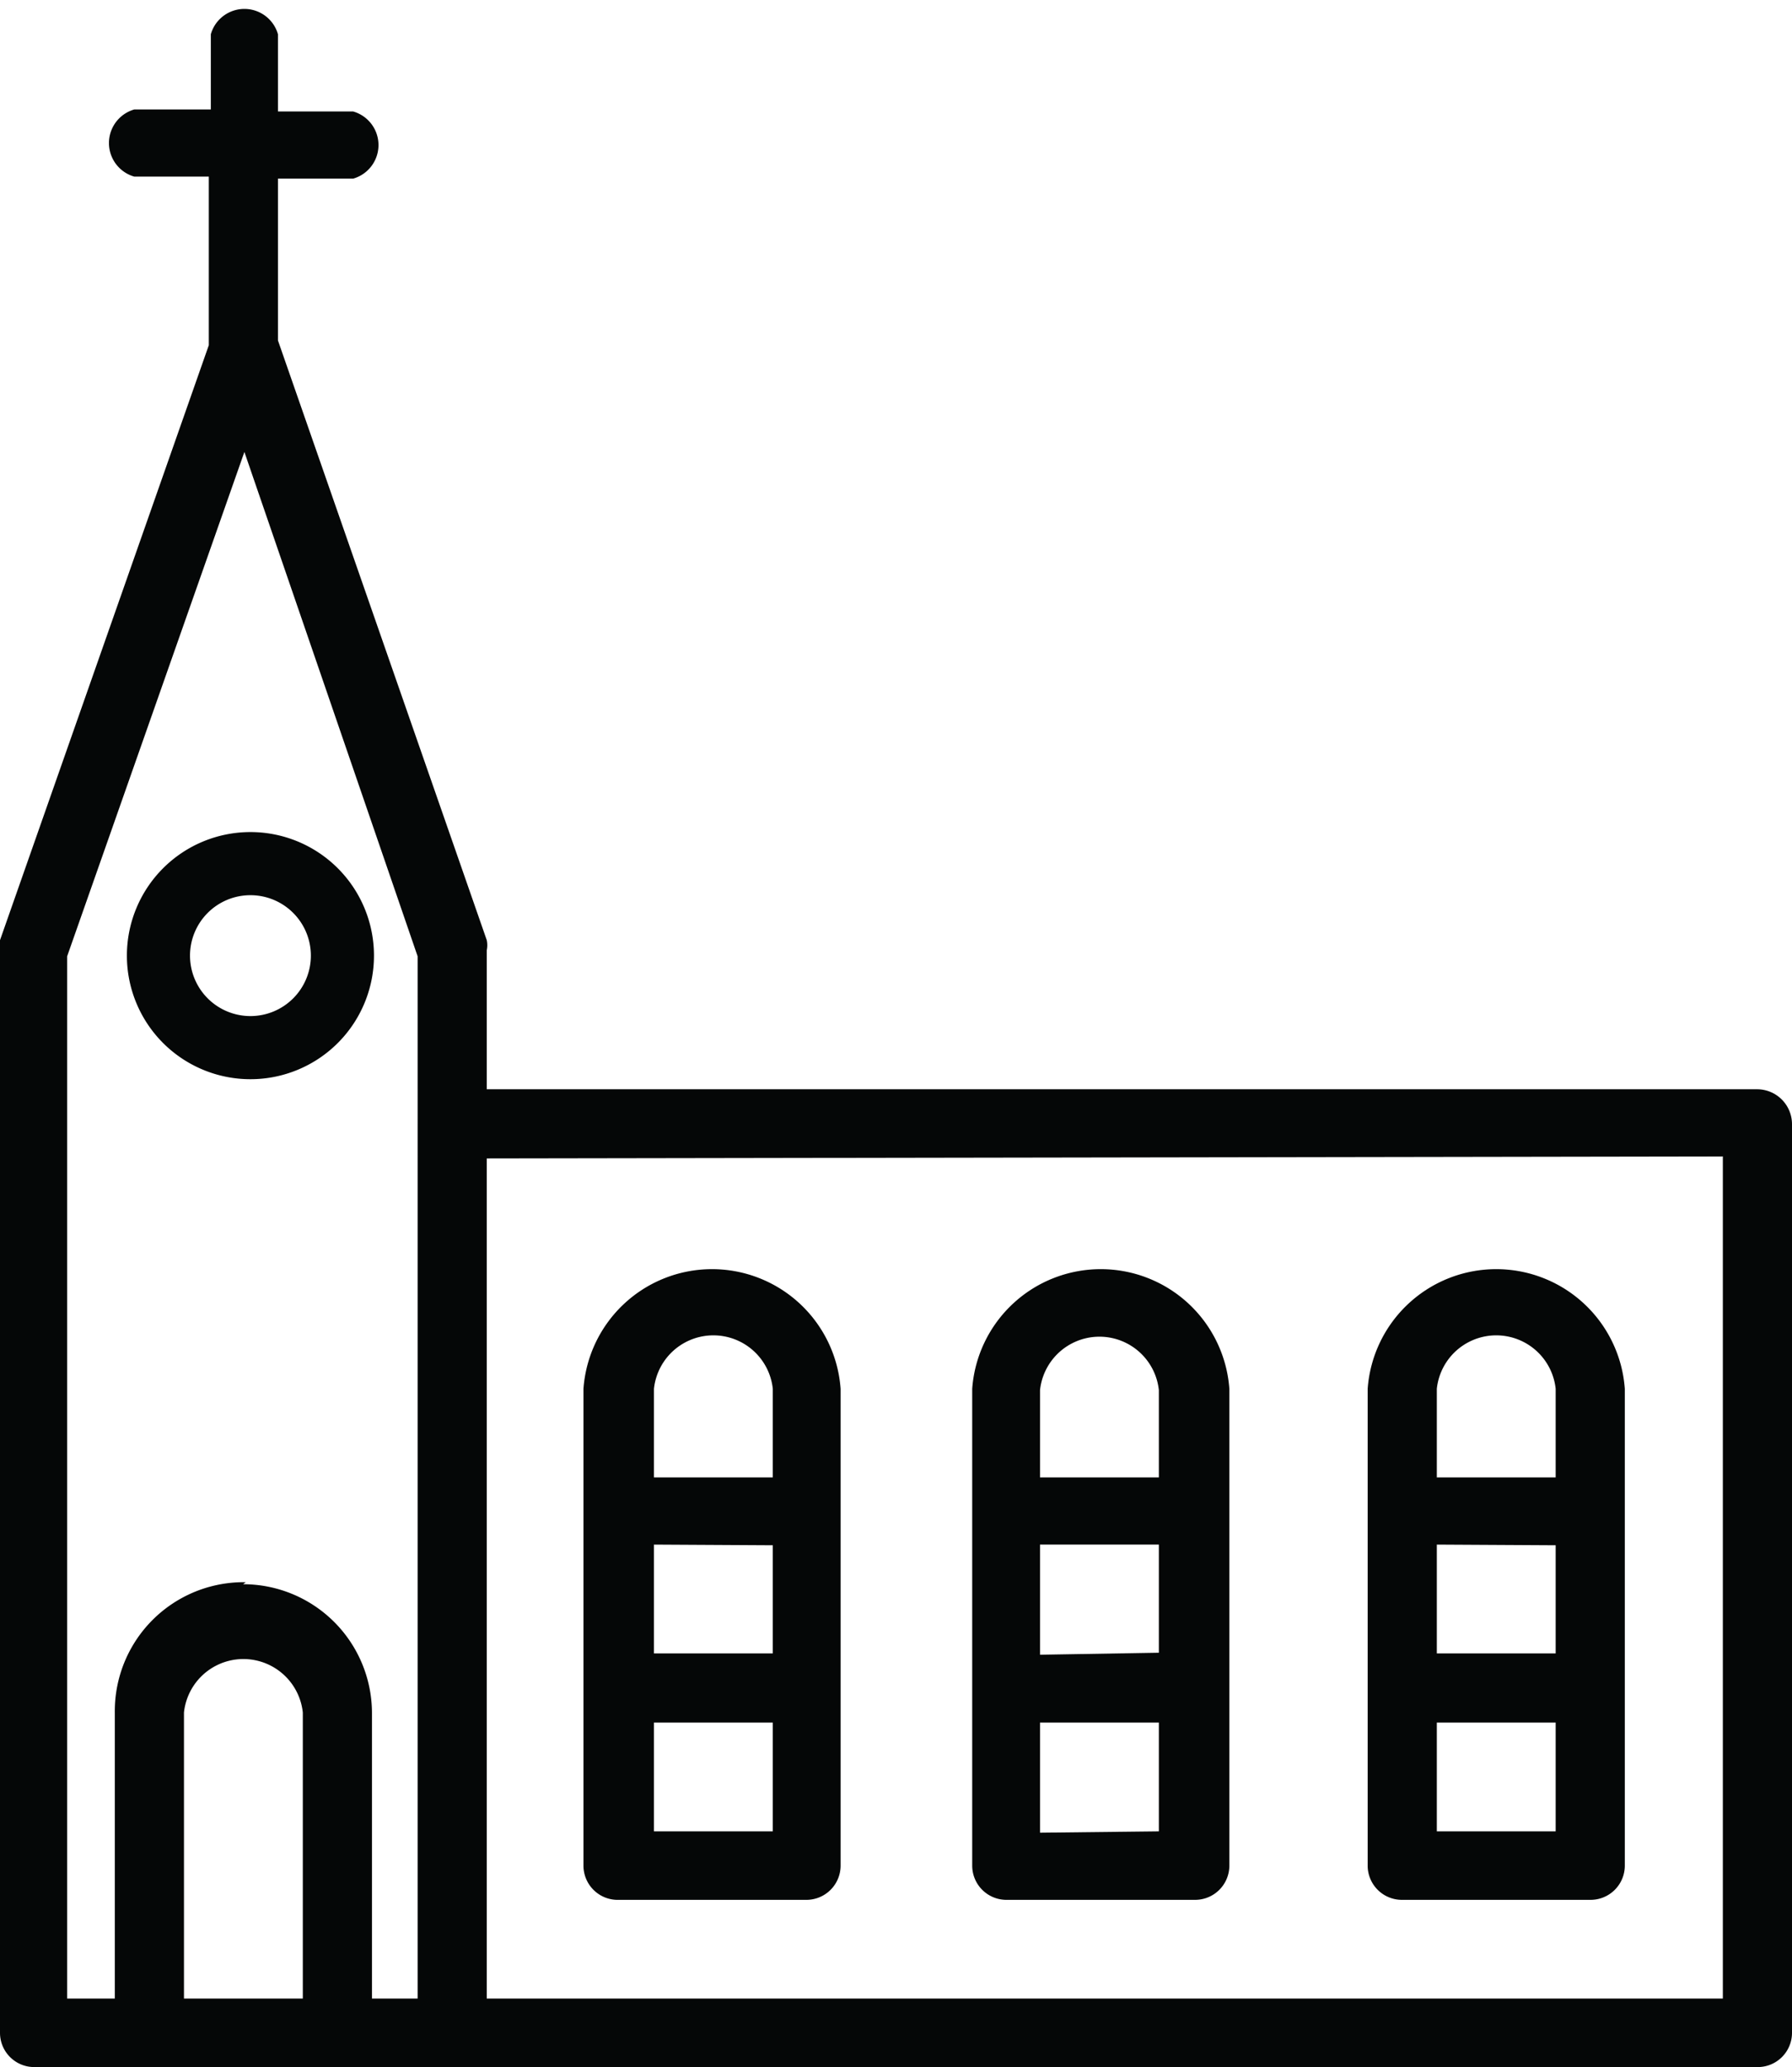
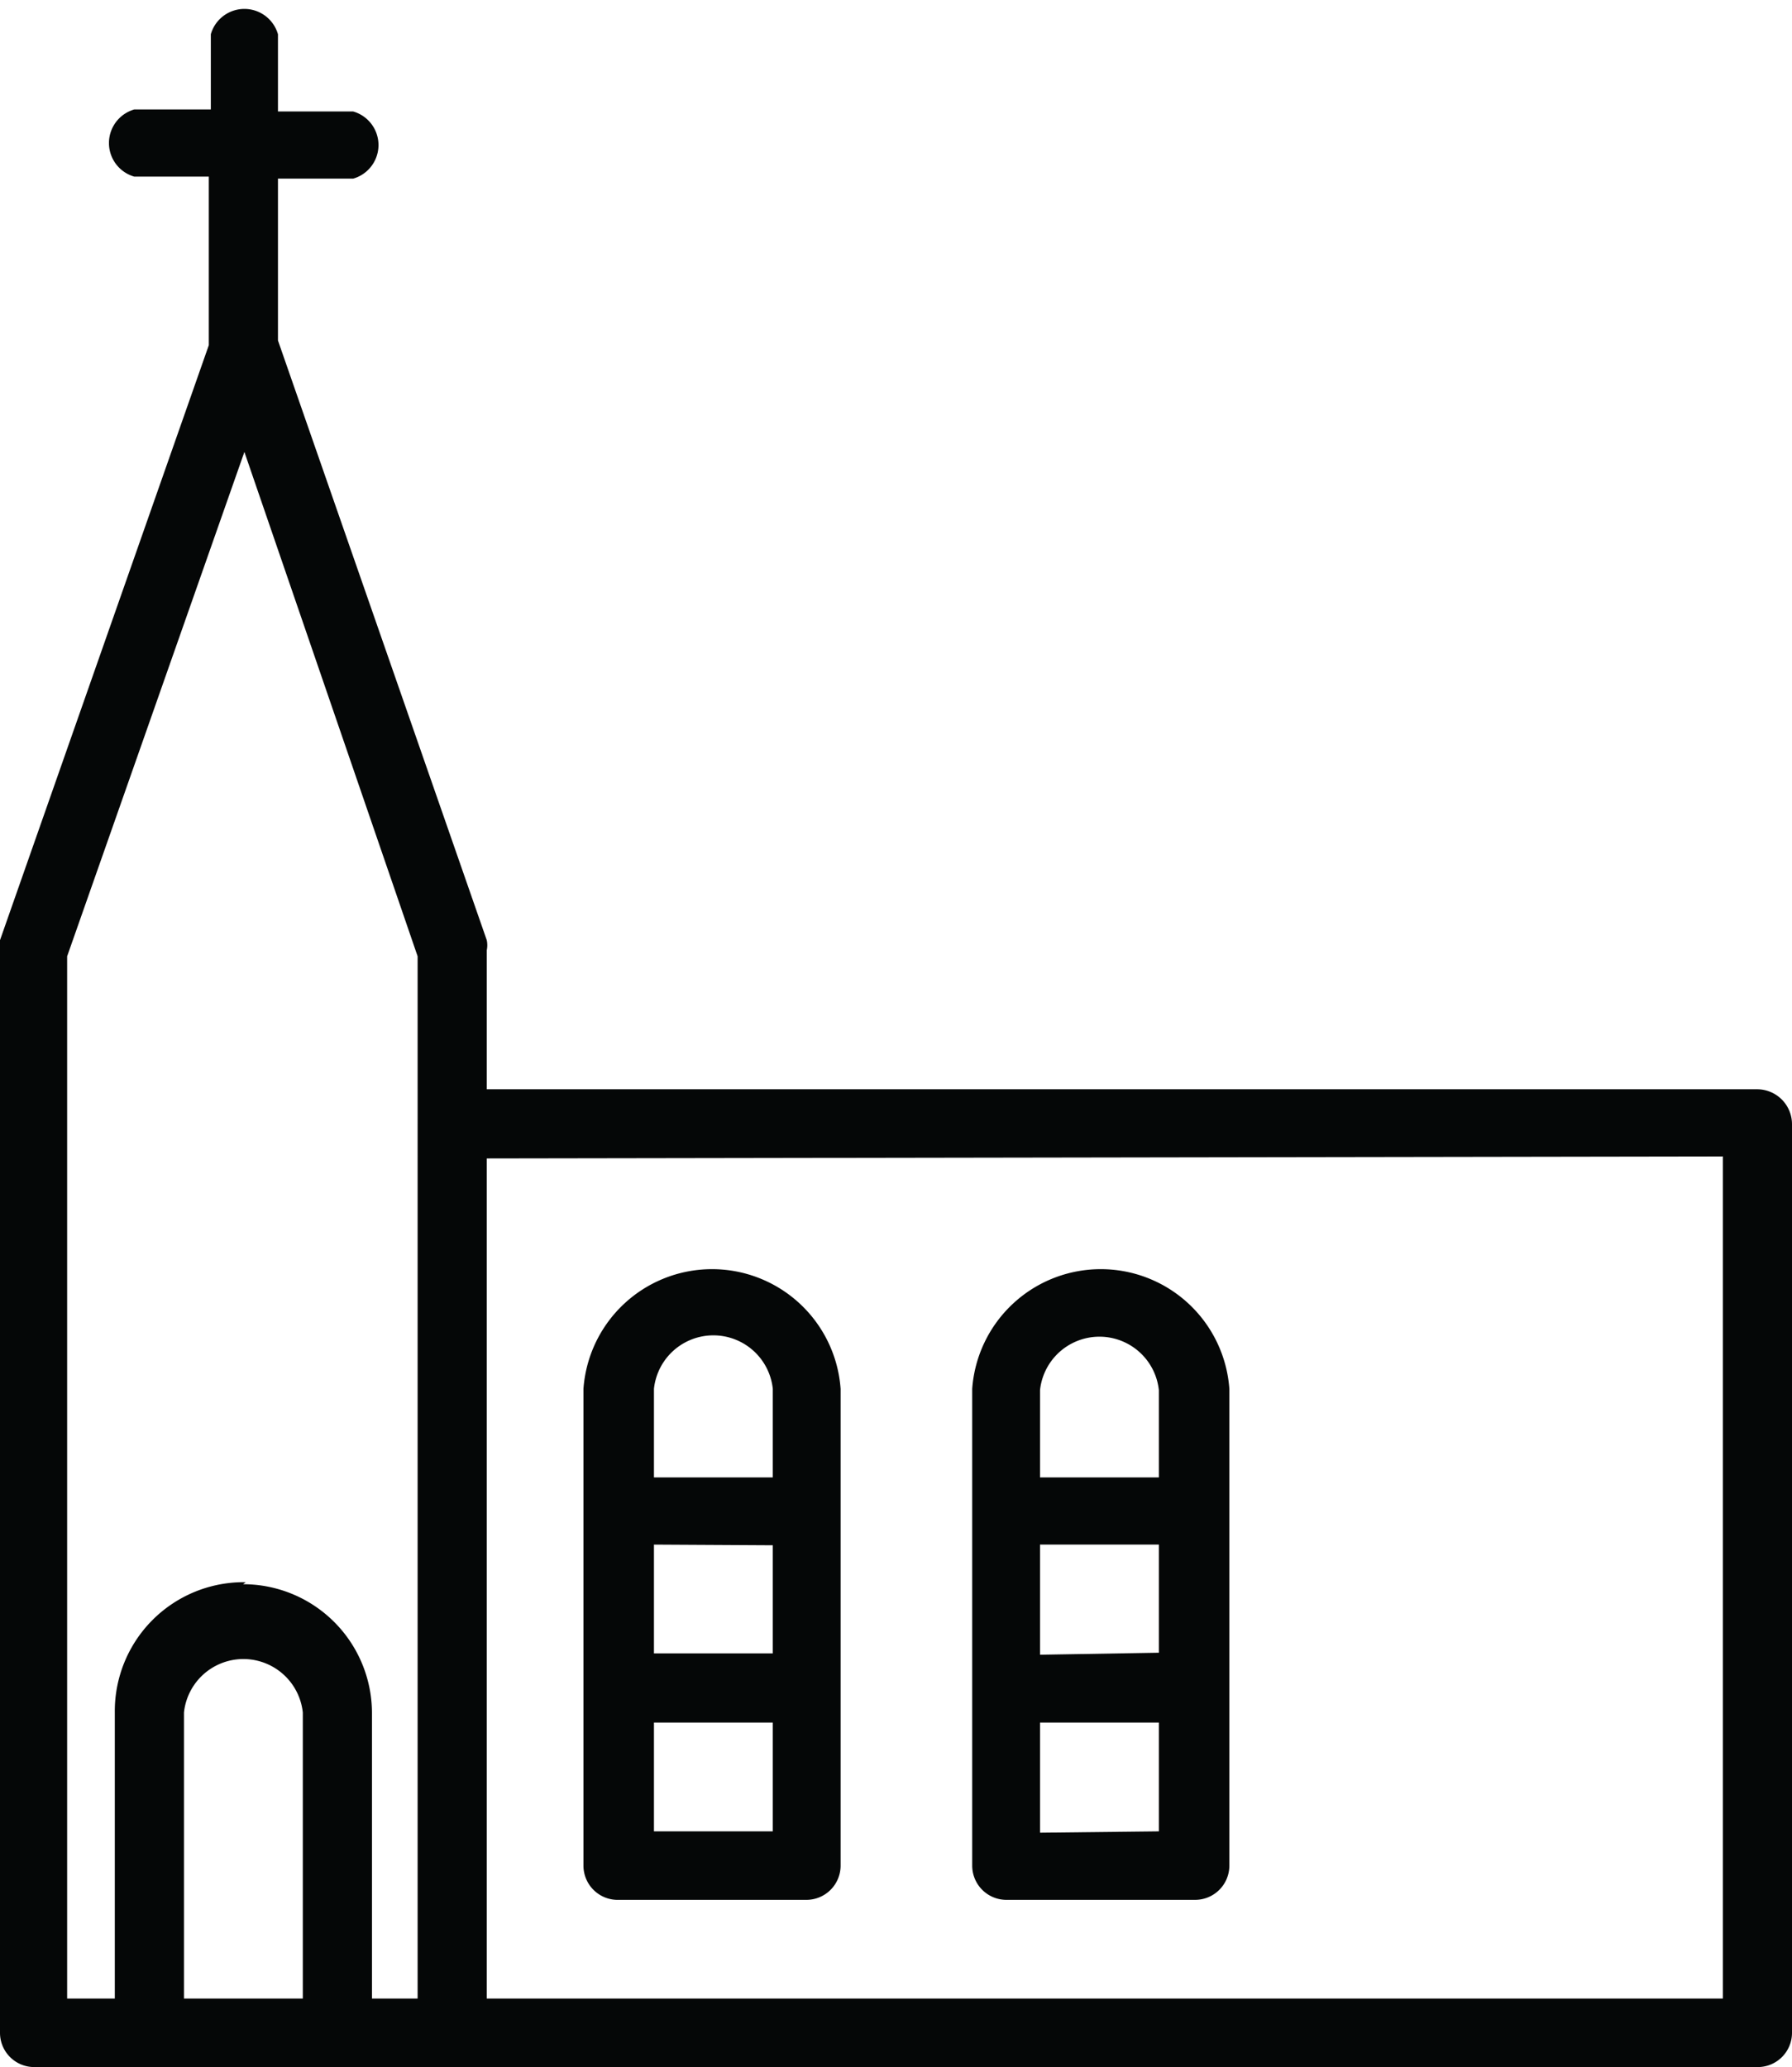
<svg xmlns="http://www.w3.org/2000/svg" viewBox="0 0 26.69 30.78">
  <defs>
    <style>.cls-1{fill:#050707;}</style>
  </defs>
  <g id="Layer_2" data-name="Layer 2">
    <g id="Layer_1-2" data-name="Layer 1">
      <path class="cls-1" d="M26.18,16.22H7.25V14.15a.37.37,0,0,0,0-.15L4.14,5.07V2.66H5.26a.52.52,0,0,0,0-1H4.14V.51a.52.52,0,0,0-1,0V1.63H2a.52.52,0,0,0,0,1H3.11V5.14L0,14a.51.51,0,0,0,0,.17V30.27a.51.51,0,0,0,.51.51H26.18a.51.51,0,0,0,.51-.51V16.74A.52.52,0,0,0,26.18,16.22Zm-.52,1V29.76H7.25V17.25Zm-22,6.34A1.92,1.92,0,0,0,1.71,25.5v4.26H1V14.24L3.64,6.73l2.58,7.51V29.76H5.54V25.5A1.92,1.92,0,0,0,3.62,23.59ZM2.74,25.5a.89.89,0,0,1,1.77,0v4.26H2.74Z" />
      <path class="cls-1" d="M9.22,28.29H12a.51.51,0,0,0,.52-.51v-7.1a1.92,1.92,0,0,0-3.83,0v7.1A.51.51,0,0,0,9.22,28.29Zm2.29-2.64v1.62H9.74V25.65Zm0-2.64v1.61H9.74V23ZM9.74,20.68a.89.89,0,0,1,1.77,0V22H9.74Z" />
      <path class="cls-1" d="M15,28.29h2.8a.51.51,0,0,0,.51-.51v-7.1a1.92,1.92,0,0,0-3.83,0v7.1A.51.51,0,0,0,15,28.29ZM15.49,22v-1.3a.89.89,0,0,1,1.77,0V22Zm0,2.64V23h1.77v1.61Zm0,2.65V25.65h1.77v1.62Z" />
-       <path class="cls-1" d="M20.89,28.29h2.8a.51.51,0,0,0,.51-.51v-7.1a1.92,1.92,0,0,0-3.83,0v7.1A.51.51,0,0,0,20.89,28.29Zm2.28-2.64v1.62H21.4V25.65Zm0-2.64v1.61H21.4V23ZM21.4,20.68a.89.89,0,0,1,1.77,0V22H21.4Z" />
-       <path class="cls-1" d="M3.73,12.39a1.84,1.84,0,1,0,1.84,1.84A1.84,1.84,0,0,0,3.73,12.39Zm0,2.74a.9.9,0,1,1,.9-.9A.9.9,0,0,1,3.73,15.13Z" />
    </g>
  </g>
</svg>